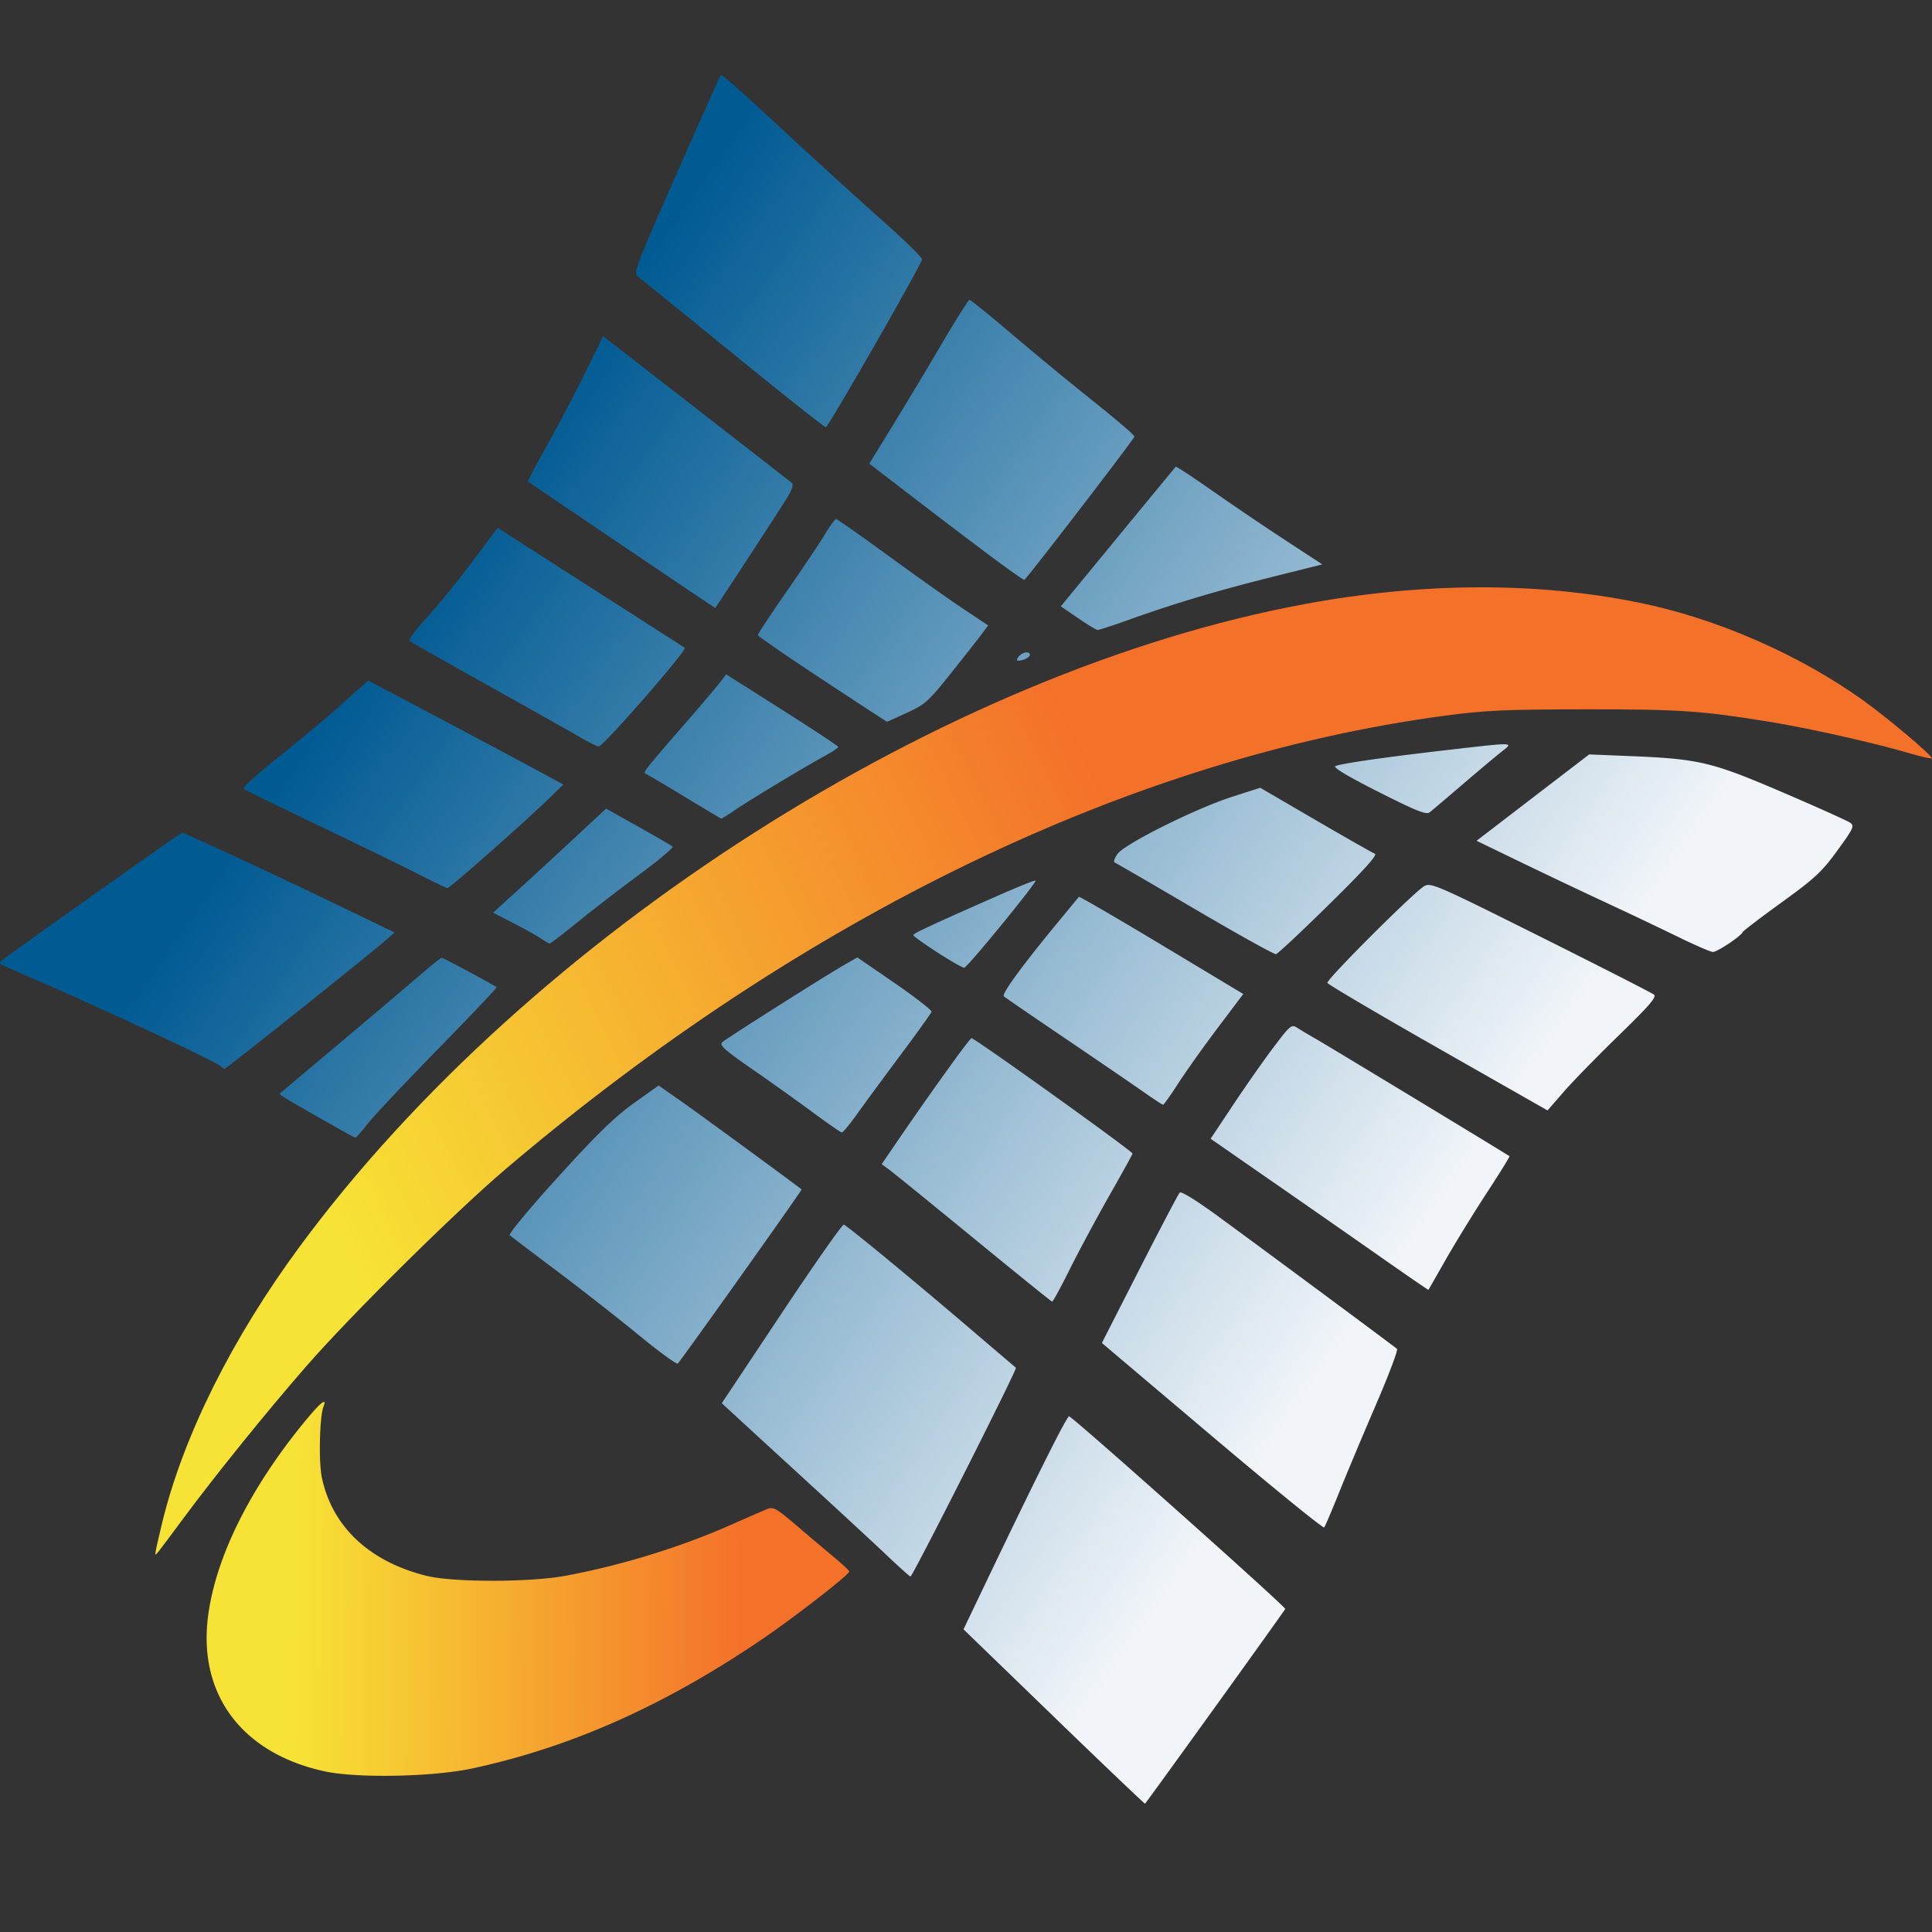
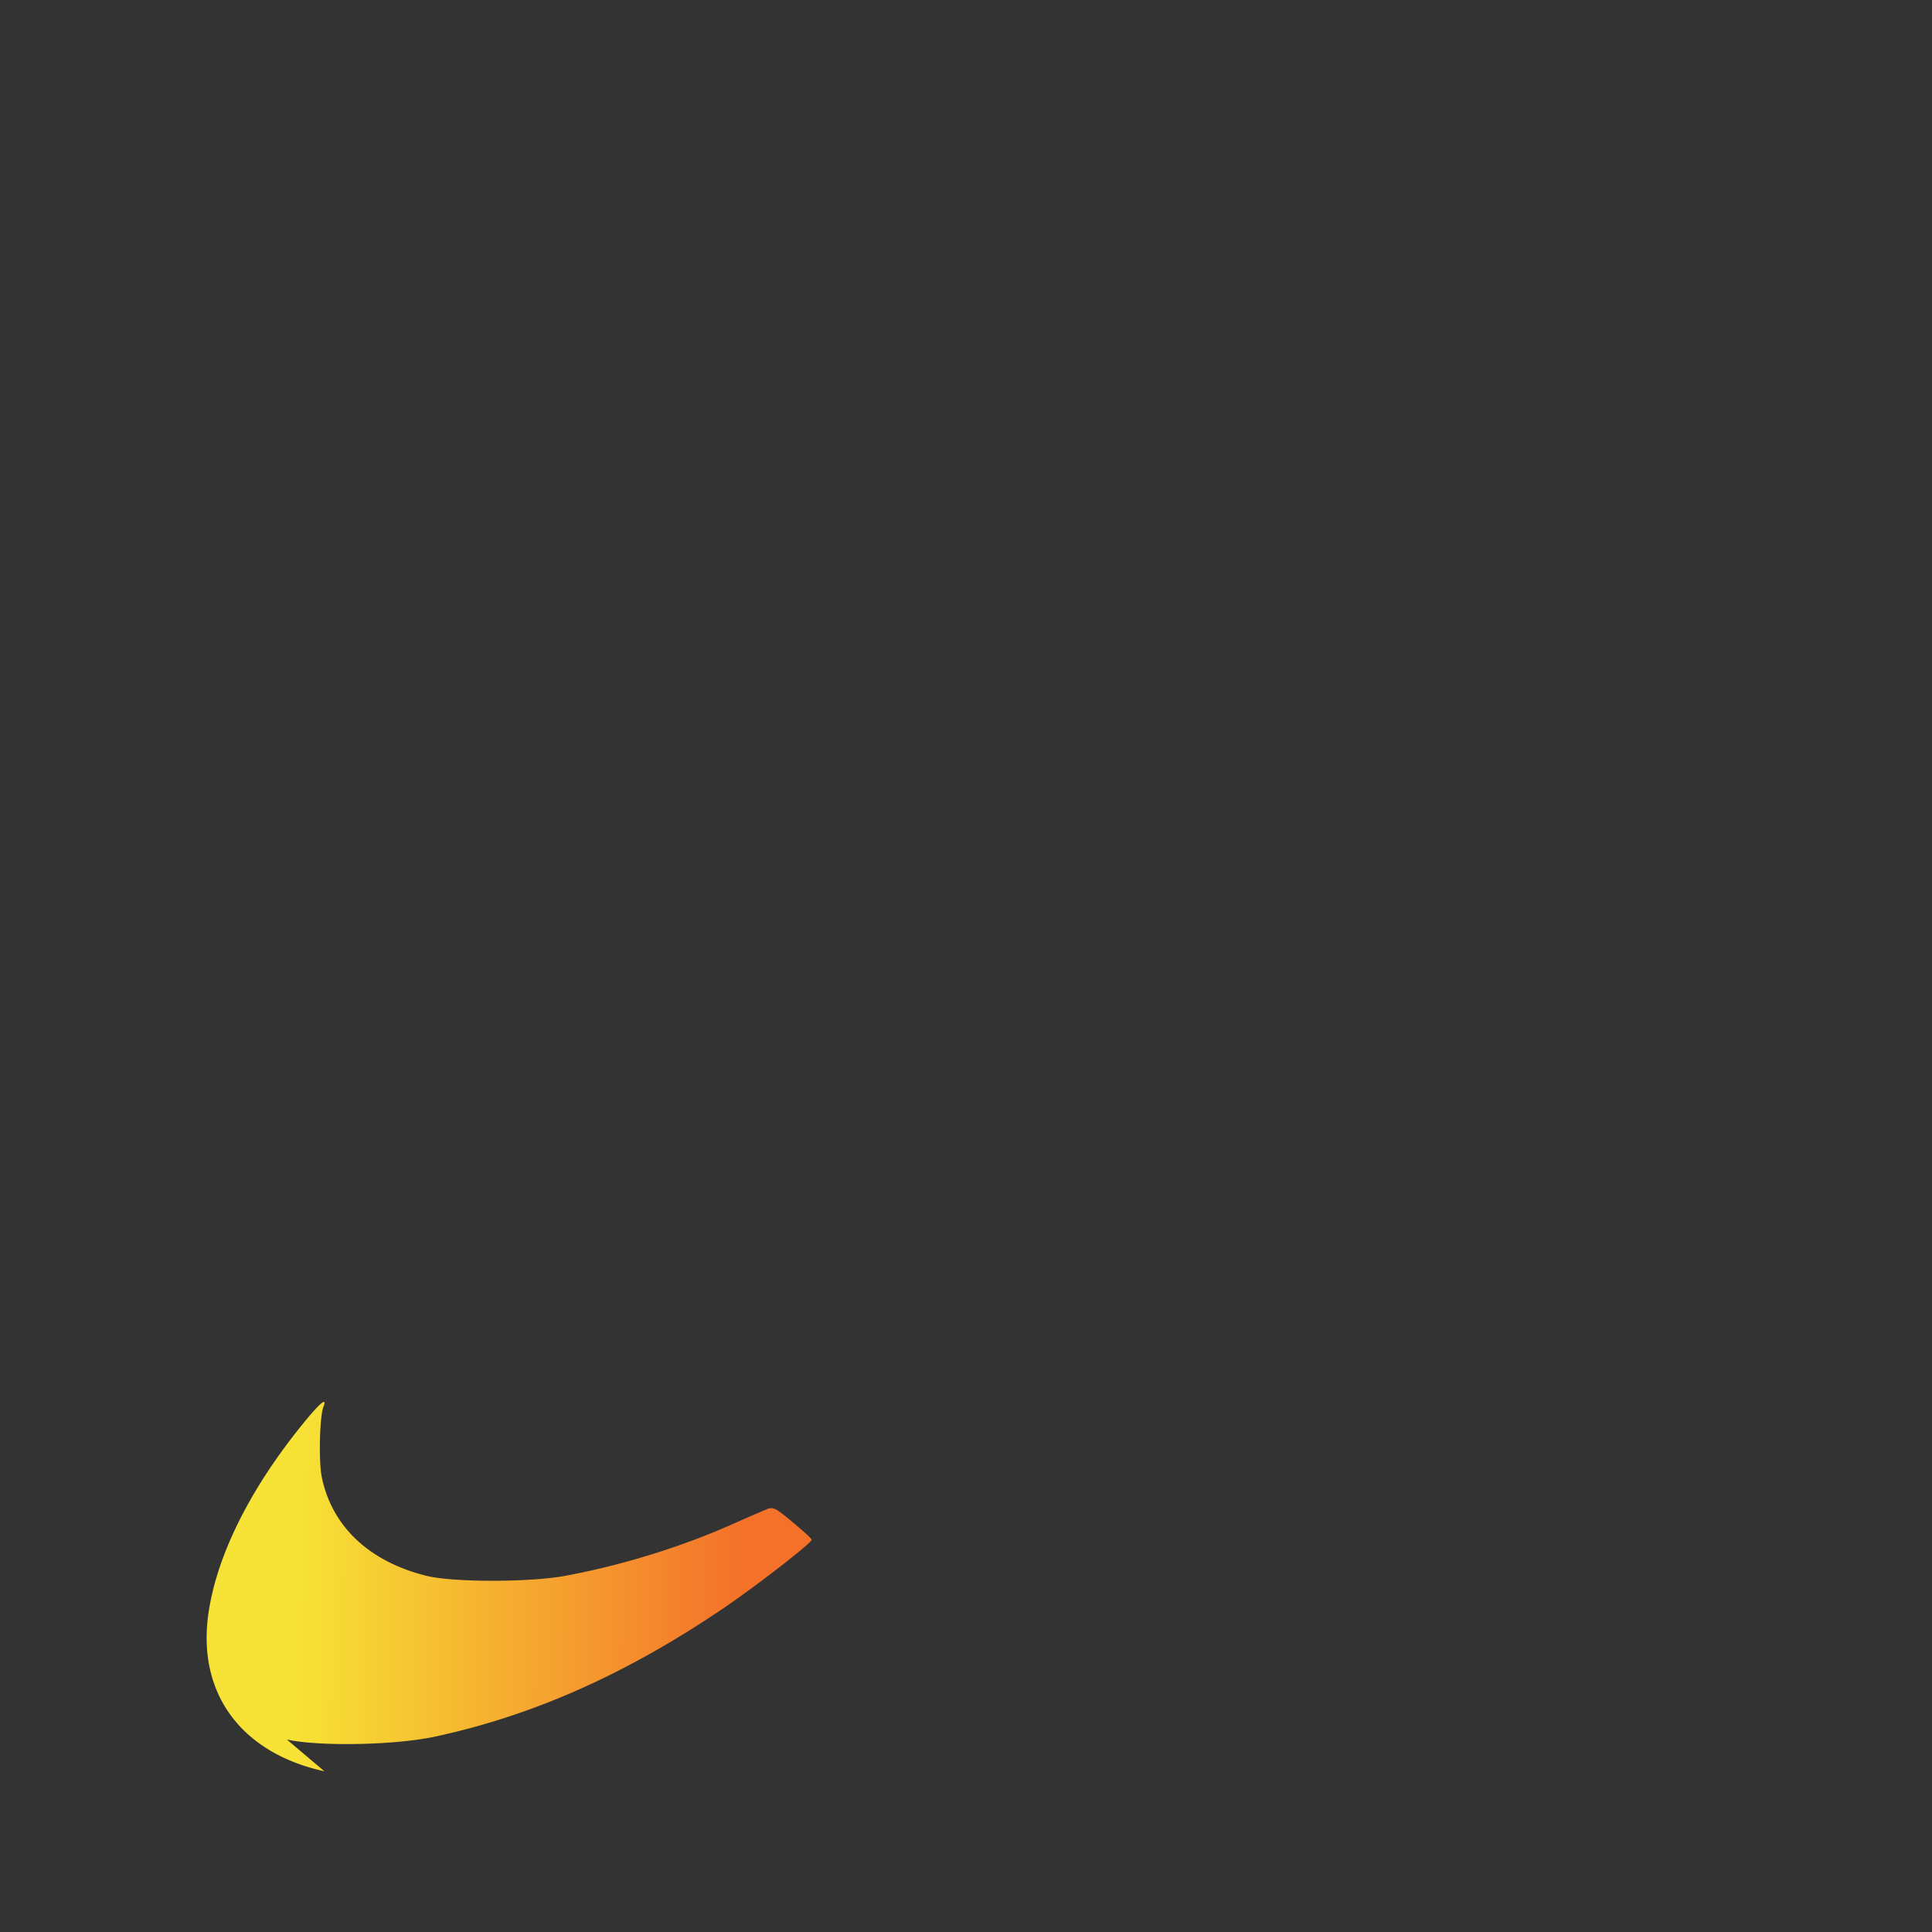
<svg xmlns="http://www.w3.org/2000/svg" xmlns:xlink="http://www.w3.org/1999/xlink" viewBox="0 0 222.72 222.72">
  <rect x="0" y="0" width="222.72" height="222.72" fill="#333333" stroke="none" />
  <defs>
    <linearGradient id="b">
      <stop offset="0" stop-color="#015b93" />
      <stop offset="1" stop-color="#f1f5f9" />
    </linearGradient>
    <linearGradient id="a">
      <stop offset="0" stop-color="#f7e335" />
      <stop offset="1" stop-color="#f4712a" />
    </linearGradient>
    <linearGradient y2="109.566" x2="135.968" y1="153.859" x1="44.647" gradientUnits="userSpaceOnUse" id="c" xlink:href="#a" />
    <linearGradient gradientUnits="userSpaceOnUse" y2="183.165" x2="97.902" y1="183.165" x1="23.821" id="e" xlink:href="#a" />
    <linearGradient y2="182.641" x2="85.587" y1="182.379" x1="34.04" gradientUnits="userSpaceOnUse" id="f" xlink:href="#a" />
    <linearGradient y2="143.13" x2="163.149" y1="64.572" x1="50.318" gradientUnits="userSpaceOnUse" id="d" xlink:href="#b" />
  </defs>
-   <path d="M17.92 179.013c0-.161.351-1.733.78-3.493 2.427-9.974 8.03-21.216 15.866-31.84 26.447-35.855 74.22-66.376 115.92-74.059 13.587-2.503 26.63-2.554 38.46-.15 8.91 1.811 18.407 5.953 25.844 11.27 2.772 1.983 7.866 6.274 7.908 6.662.012.111-1.166-.15-2.618-.58-3.929-1.162-11.39-2.843-15.92-3.584-7.986-1.308-10.486-1.48-21.44-1.467-9.269.01-11.456.11-16.16.734-36.024 4.79-73.973 23.11-108.29 52.281-5.832 4.957-17.873 16.873-23.01 22.77-4.582 5.26-10.335 12.38-14.124 17.483-3.42 4.606-3.216 4.354-3.216 3.973z" fill="url(#c)" />
-   <path d="M121.504 197.92l-10.431-10.09 2.33-4.875c5.98-12.506 9.609-19.764 9.844-19.683.58.2 24.913 21.887 24.913 22.205 0 .11-14.894 20.8-16.159 22.449-.036.047-4.76-4.455-10.497-10.005zm-19.264-18.615c-1.408-1.335-5.721-5.325-9.585-8.866a5849.46 5849.46 0 0 1-8.237-7.559l-1.212-1.12 6.886-10.344c3.787-5.689 7.02-10.297 7.182-10.24.418.147 7.48 5.958 14.086 11.592 3.08 2.627 5.67 4.835 5.756 4.906.176.148-11.91 24.075-12.156 24.065-.088-.003-1.312-1.099-2.72-2.434zm37.493-13.735l-12.71-10.752 4.347-8.529c2.391-4.69 4.475-8.658 4.631-8.815.166-.168 1.981.954 4.381 2.71 5.532 4.045 20.357 15.033 20.665 15.316.136.125-.958 3.024-2.432 6.443-1.474 3.42-3.373 7.945-4.221 10.057-.848 2.112-1.634 3.949-1.746 4.082-.112.133-5.924-4.597-12.915-10.511zm-66.138-11.693c-2.373-1.947-6.619-5.27-9.435-7.386-2.816-2.116-5.246-3.963-5.4-4.104-.153-.142 2.354-3.158 5.572-6.703 4.488-4.944 6.52-6.924 8.72-8.498l2.87-2.053 2.599 1.817c1.919 1.34 13.198 9.598 13.886 10.166.082.067-13.794 19.581-14.273 20.073-.123.126-2.165-1.365-4.539-3.312zm38.678-11.106c-4.865-3.988-9.247-7.547-9.738-7.91l-.89-.657 1.076-1.582c4.177-6.134 9.054-12.942 9.273-12.942.382 0 18.566 13.03 18.566 13.305 0 .073-1.207 2.258-2.683 4.854-1.476 2.597-3.525 6.413-4.554 8.481-1.028 2.068-1.945 3.747-2.037 3.731-.091-.016-4.147-3.292-9.013-7.28zm47.087 2.276a3813.492 3813.492 0 0 0-12.54-8.737l-7.261-5.036 2.697-4.051c1.483-2.228 3.575-5.205 4.649-6.615 1.852-2.434 1.987-2.542 2.643-2.12.38.246 1.412.859 2.292 1.363 1.443.828 21.948 13.25 22.175 13.435.052.042-1.117 1.93-2.598 4.195-1.48 2.266-3.596 5.703-4.702 7.639a2125.749 2125.749 0 0 1-2.043 3.574c-.018.03-2.409-1.611-5.313-3.647zM36.96 128.94c-4.89-2.796-4.83-2.758-4.64-2.93.088-.08 3.256-2.748 7.04-5.93 3.784-3.182 7.888-6.657 9.12-7.722 1.232-1.065 2.328-1.942 2.436-1.947.164-.01 5.941 3.09 6.33 3.396.07.055-2.954 3.246-6.72 7.092-3.765 3.846-7.422 7.73-8.126 8.634-.704.903-1.352 1.632-1.44 1.621-.088-.01-1.888-1.007-4-2.215zm56.8-.662a322.655 322.655 0 0 0-6.988-4.987c-3.235-2.239-3.87-2.805-3.52-3.136.456-.43 11.999-7.74 14.245-9.022l1.337-.762 4.327 2.974c2.38 1.636 4.28 3.121 4.222 3.3-.058.178-1.67 2.424-3.584 4.99-1.913 2.565-4.162 5.623-4.997 6.795-.835 1.171-1.627 2.124-1.76 2.116-.133-.008-1.61-1.028-3.282-2.268zm72.004-7.461c-6.95-3.956-12.683-7.335-12.741-7.51-.13-.387 10.082-10.579 11.195-11.174.75-.4 1.579-.037 13.41 5.875 6.937 3.466 12.804 6.458 13.04 6.65.336.272-.525 1.271-4.036 4.684-2.455 2.386-5.312 5.312-6.348 6.503l-1.884 2.165zm-33.924 5.072c-1.144-.806-5.176-3.562-8.96-6.126-3.784-2.563-7.004-4.77-7.156-4.904-.288-.254 2.093-3.523 6.148-8.44 1.316-1.594 2.44-2.958 2.498-3.03.058-.072 4.346 2.419 9.53 5.534l9.423 5.665-2.944 3.906c-1.62 2.148-3.663 5.02-4.542 6.382-.878 1.362-1.669 2.476-1.757 2.476-.088 0-1.096-.658-2.24-1.463zm-106.439-3.016c-.443-.443-13.077-6.361-19.801-9.276-2.992-1.297-5.512-2.42-5.6-2.495-.19-.163-.91.368 11.137-8.203C16.471 99.104 20.906 96 20.993 96c.278 0 11.055 5.004 17.899 8.31l6.596 3.187-1.064.931C42.501 110.111 26.096 123.2 25.91 123.2c-.1 0-.33-.147-.509-.327zm82.683-13.063c-1.538-.995-2.798-1.897-2.8-2.002-.004-.201 1.568-.938 9.255-4.338 2.541-1.124 4.716-2.005 4.834-1.957.254.103-7.79 9.946-8.207 10.042-.157.037-1.544-.749-3.082-1.744zm29.676-5.004c-4.928-2.894-9.095-5.313-9.26-5.374-.165-.062-.021-.505.32-.985.827-1.163 8.994-5.237 13.22-6.594l3.238-1.04 6.366 3.71c3.502 2.04 6.583 3.793 6.847 3.895.339.13-1.212 1.849-5.272 5.843-3.163 3.112-5.92 5.693-6.125 5.734-.206.04-4.406-2.294-9.334-5.189zm55.68 3.193a554.76 554.76 0 0 0-8.32-3.954 829.586 829.586 0 0 1-9.851-4.675l-5.051-2.445 6.49-4.979 6.492-4.978 4.64.19c8.044.33 9.446.662 17.652 4.18 3.988 1.71 7.498 3.29 7.802 3.512.502.368.369.654-1.491 3.208-1.793 2.461-2.578 3.19-6.414 5.966-2.404 1.74-4.42 3.276-4.48 3.414-.21.487-2.96 2.322-3.452 2.303-.273-.01-2.081-.794-4.017-1.742zm-131.2.121c-.528-.349-1.958-1.145-3.179-1.77l-2.219-1.137 2.693-2.447a983.352 983.352 0 0 0 6.515-5.999l3.823-3.552 3.703 2.077c2.037 1.143 3.816 2.176 3.953 2.297s-1.559 1.554-3.768 3.185c-2.209 1.63-5.417 4.102-7.129 5.493-1.711 1.39-3.184 2.519-3.272 2.507-.088-.011-.592-.306-1.12-.654zm-14.08-7.387c-1.76-.9-6.944-3.423-11.52-5.609-4.576-2.185-8.428-4.078-8.56-4.205-.133-.128 1.667-1.754 4-3.615 2.332-1.861 5.62-4.615 7.306-6.12l3.066-2.737 8.614 4.566c4.738 2.511 9.797 5.21 11.243 5.997l2.629 1.432-1.829 1.776c-2.7 2.621-11.278 10.185-11.531 10.166-.12-.01-1.658-.752-3.418-1.651zm30.72-8.908c-2.288-1.384-4.3-2.57-4.473-2.635-.324-.123-.01-.519 4.793-6.04 1.584-1.82 3.248-3.783 3.697-4.36l.816-1.052 6.457 4.091c3.552 2.25 6.46 4.176 6.464 4.28.003.104-.75.6-1.674 1.1-2.257 1.225-8.713 5.125-10.376 6.27-.737.506-1.385.908-1.442.892-.056-.016-1.974-1.162-4.262-2.546zm80.033-.536c-3.57-1.804-5.255-2.812-4.96-2.97.544-.292 5.889-1.056 13.407-1.917 7.3-.836 7.145-.842 5.76.24-.616.48-2.632 2.17-4.48 3.756-1.848 1.585-3.576 3.049-3.84 3.252-.385.297-1.55-.17-5.887-2.361zM66.72 84.9c-1.056-.617-5.808-3.29-10.56-5.94-4.752-2.65-8.769-4.933-8.926-5.072-.158-.139.69-1.305 1.882-2.59 1.193-1.286 3.54-4.165 5.214-6.398l3.044-4.06 1.633 1.055c.898.58 5.737 3.683 10.753 6.895 5.016 3.212 9.145 5.86 9.176 5.887.307.263-9.419 11.413-9.922 11.374-.206-.015-1.238-.533-2.294-1.15zm28.056-6.58c-4.075-2.684-7.411-4.984-7.413-5.112-.001-.127 1.522-2.431 3.386-5.12 1.865-2.688 3.842-5.644 4.395-6.568.553-.924 1.11-1.68 1.238-1.68.128 0 2.867 1.921 6.085 4.27 3.22 2.347 7.113 5.105 8.654 6.128l2.8 1.86-.866 1.15c-.477.634-2.074 2.664-3.549 4.512-2.46 3.081-2.869 3.446-4.936 4.4-1.24.572-2.283 1.04-2.318 1.04-.036 0-3.4-2.196-7.476-4.88zm22.664-2.64c.435-.524 1.28-.652 1.28-.194 0 .294-.758.674-1.345.674-.202 0-.176-.19.065-.48zm6.825-4.43l-1.974-1.354 6.568-7.988a2632.4 2632.4 0 0 1 6.675-8.102c.059-.063 1.952 1.18 4.207 2.761a376.934 376.934 0 0 0 8.396 5.685l4.297 2.81-6.057 1.518c-6.266 1.571-11.187 3.05-16.494 4.955-1.693.608-3.205 1.097-3.36 1.086-.156-.01-1.172-.627-2.258-1.372zm-52.59-8.414a3887.022 3887.022 0 0 1-10.81-7.321c-.052-.043.941-1.929 2.207-4.19a212.968 212.968 0 0 0 4.38-8.343l2.079-4.23 2.965 2.304 10.755 8.356c4.284 3.328 7.915 6.162 8.07 6.296.154.135-.053.796-.46 1.469-.917 1.513-8.349 12.903-8.42 12.903-.029 0-4.873-3.26-10.766-7.244zm43.365 1.903c-1.584-1.168-5.569-4.185-8.856-6.706l-5.975-4.584 2.65-4.306a623.213 623.213 0 0 0 5.656-9.429c1.653-2.818 3.114-5.13 3.248-5.139.134-.008 2.324 1.76 4.867 3.928a439.967 439.967 0 0 0 9.418 7.76c2.636 2.1 4.764 3.93 4.73 4.067-.092.357-12.505 16.51-12.698 16.521-.088.005-1.456-.945-3.04-2.112zM84.48 40.754c-5.72-4.659-10.653-8.657-10.962-8.884-.518-.381-.18-1.277 4.44-11.741 2.75-6.231 5.048-11.382 5.106-11.447.145-.162 1.655 1.172 8.323 7.35a802.002 802.002 0 0 0 10.373 9.43c2.552 2.264 4.593 4.266 4.536 4.447-.334 1.061-10.832 19.358-11.096 19.34-.176-.013-5-3.835-10.72-8.495z" fill="url(#d)" />
  <a fill="url(#e)">
-     <path d="M37.4 204.194c-9.546-2.086-14.626-8.912-13.398-18.002.905-6.7 4.742-14.459 10.897-22.033 1.99-2.449 2.849-3.168 2.39-1.999-.447 1.136-.567 6.336-.19 8.15 1.184 5.675 5.463 9.704 12.053 11.348 3.076.767 11.933.764 16.057-.006 6.48-1.21 13.245-3.296 19.098-5.89a269.99 269.99 0 0 1 4.064-1.771c.79-.324 1.043-.186 3.52 1.926a614.684 614.684 0 0 0 4.33 3.66c.915.76 1.67 1.473 1.68 1.582.033.35-6.422 5.36-10.221 7.932-11.184 7.572-21.915 12.341-33.244 14.775-4.559.979-13.288 1.147-17.037.328z" fill="url(#f)" />
+     <path d="M37.4 204.194c-9.546-2.086-14.626-8.912-13.398-18.002.905-6.7 4.742-14.459 10.897-22.033 1.99-2.449 2.849-3.168 2.39-1.999-.447 1.136-.567 6.336-.19 8.15 1.184 5.675 5.463 9.704 12.053 11.348 3.076.767 11.933.764 16.057-.006 6.48-1.21 13.245-3.296 19.098-5.89a269.99 269.99 0 0 1 4.064-1.771c.79-.324 1.043-.186 3.52 1.926c.915.76 1.67 1.473 1.68 1.582.033.35-6.422 5.36-10.221 7.932-11.184 7.572-21.915 12.341-33.244 14.775-4.559.979-13.288 1.147-17.037.328z" fill="url(#f)" />
  </a>
</svg>